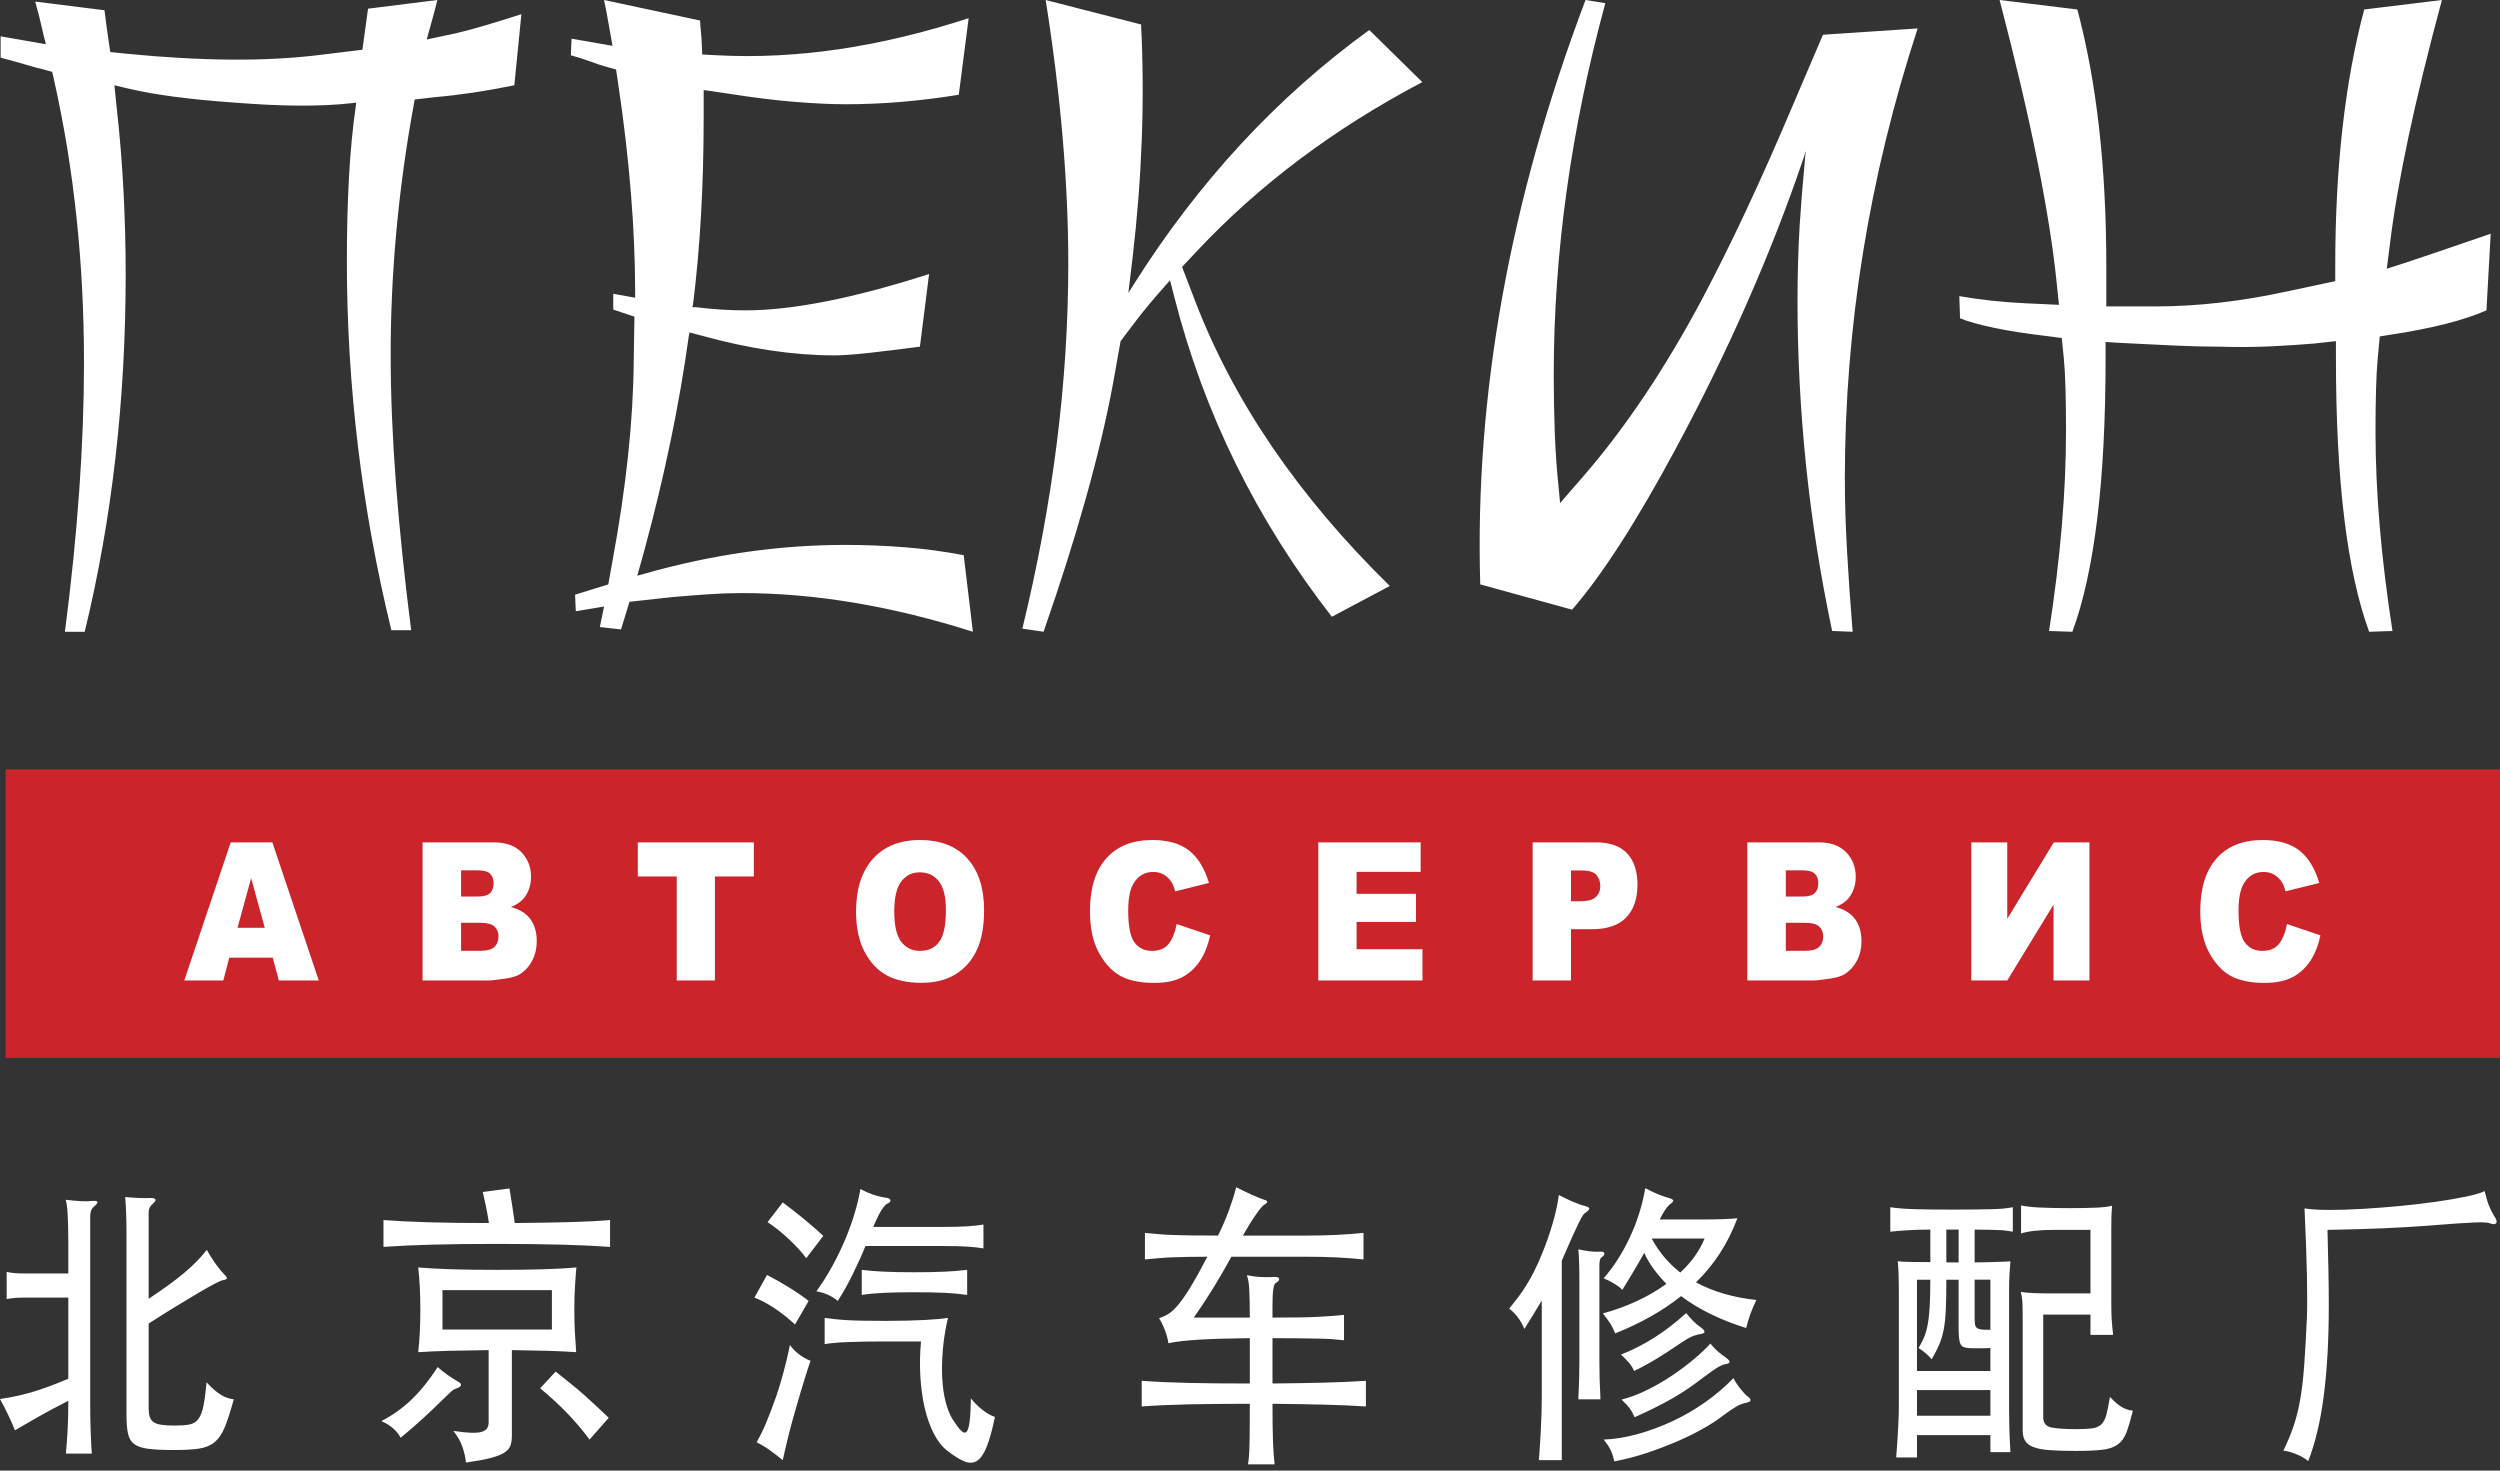
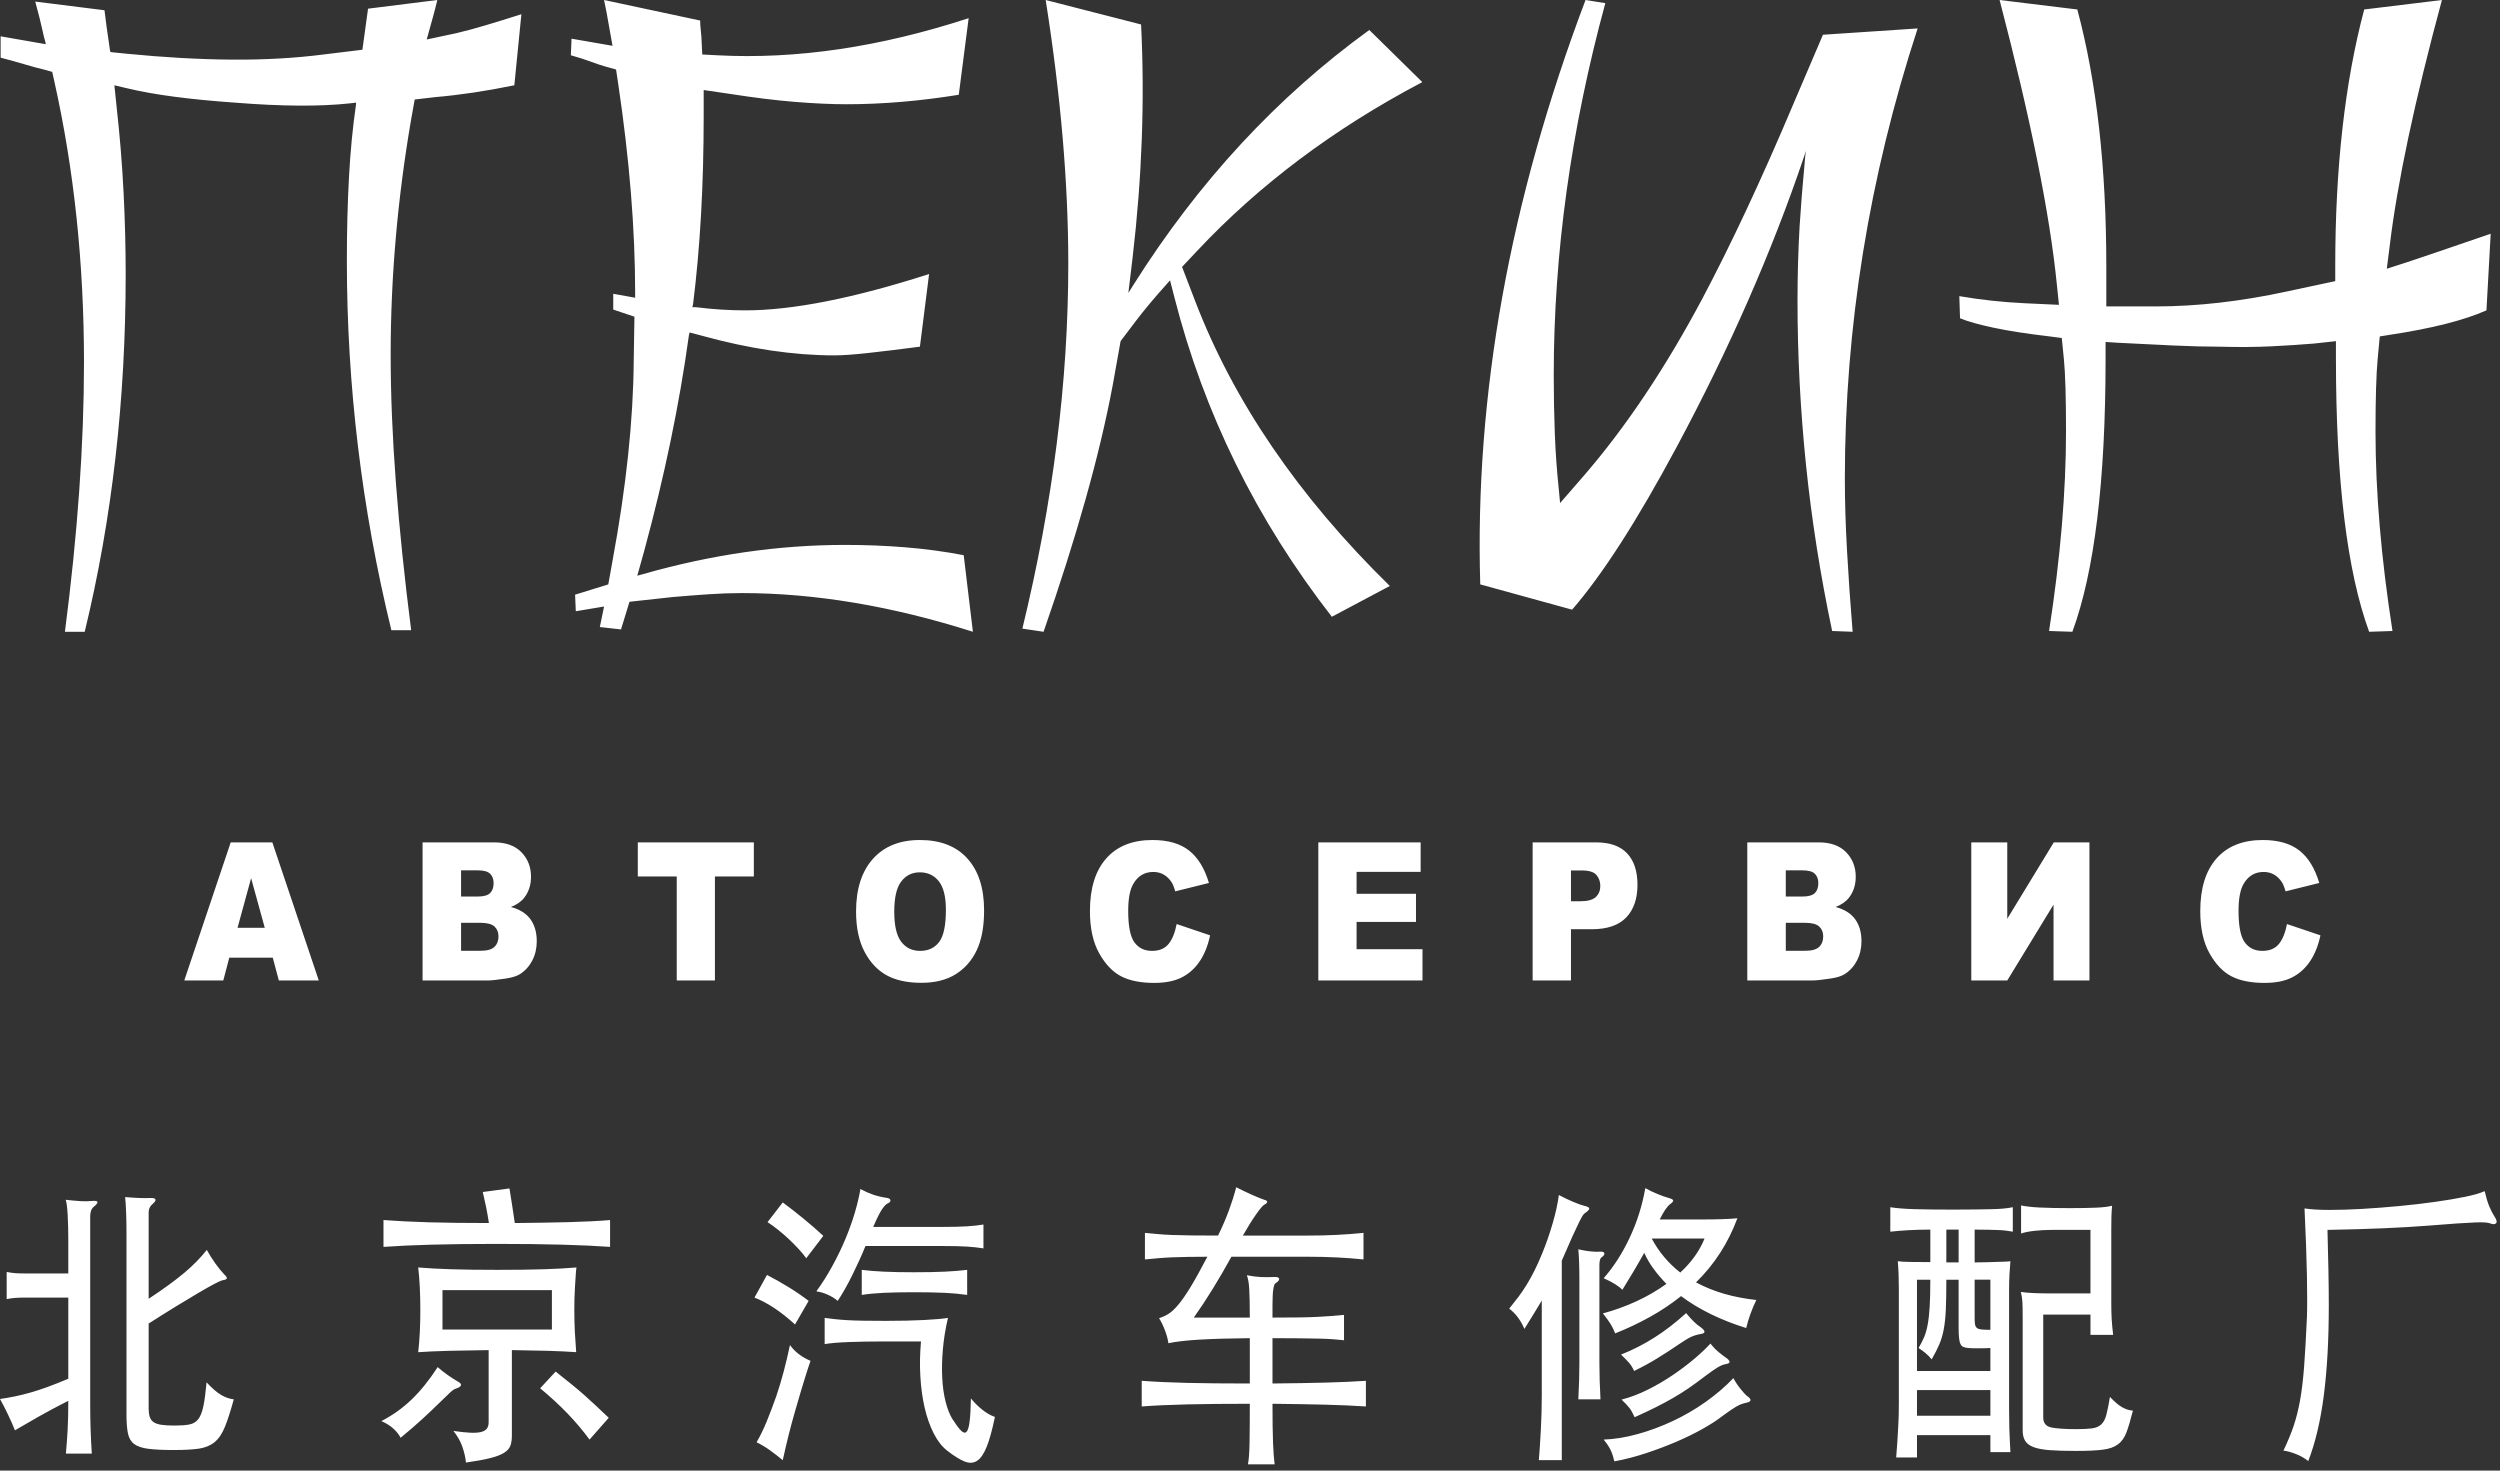
<svg xmlns="http://www.w3.org/2000/svg" width="100%" height="100%" viewBox="0 0 170 100" version="1.1" xml:space="preserve" style="fill-rule:evenodd;clip-rule:evenodd;stroke-linejoin:round;stroke-miterlimit:2;">
  <rect x="0" y="0" width="170" height="100" fill="#333333" stroke="none" />
-   <rect x="0.382" y="52.32" width="169.618" height="19.615" style="fill:#cb242a;" />
  <path d="M84.987,89.596c-0,-0.447 -0.004,-0.822 -0.01,-1.126c-0.005,-0.304 -0.015,-0.565 -0.027,-0.781c-0.012,-0.217 -0.03,-0.399 -0.055,-0.547c-0.024,-0.15 -0.06,-0.291 -0.109,-0.427c0.34,0.068 0.651,0.108 0.935,0.122c0.285,0.014 0.578,0.014 0.88,-0c0.242,-0.014 0.37,0.027 0.381,0.122c0.013,0.095 -0.072,0.196 -0.253,0.304c-0.061,0.04 -0.109,0.176 -0.145,0.405c-0.037,0.231 -0.055,0.603 -0.055,1.116l0,0.812c0.701,-0 1.3,-0.004 1.797,-0.011c0.496,-0.006 0.931,-0.02 1.306,-0.04c0.376,-0.021 0.699,-0.041 0.971,-0.061c0.272,-0.02 0.535,-0.044 0.79,-0.071l-0,1.724c-0.242,-0.027 -0.499,-0.051 -0.772,-0.071c-0.272,-0.02 -0.596,-0.034 -0.97,-0.041c-0.375,-0.007 -0.814,-0.013 -1.316,-0.02c-0.502,-0.007 -1.105,-0.01 -1.806,-0.01l0,3.083c1.379,-0.013 2.583,-0.034 3.612,-0.061c1.027,-0.027 1.941,-0.067 2.74,-0.122l0,1.745c-0.799,-0.055 -1.713,-0.095 -2.74,-0.122c-1.029,-0.027 -2.233,-0.047 -3.612,-0.061c0,0.568 0.003,1.068 0.009,1.501c0.006,0.433 0.015,0.812 0.027,1.136c0.012,0.325 0.027,0.605 0.046,0.842c0.018,0.237 0.039,0.449 0.063,0.639l-1.815,-0c0.061,-0.298 0.097,-0.774 0.109,-1.43c0.012,-0.656 0.019,-1.552 0.019,-2.688c-1.646,0 -3.058,0.014 -4.238,0.041c-1.179,0.027 -2.217,0.074 -3.112,0.142l-0,-1.745c0.907,0.068 1.948,0.115 3.121,0.143c1.173,0.027 2.583,0.04 4.229,0.04l-0,-3.083c-1.38,0.013 -2.526,0.048 -3.439,0.101c-0.914,0.055 -1.612,0.136 -2.097,0.244c-0.036,-0.27 -0.114,-0.564 -0.236,-0.883c-0.12,-0.317 -0.254,-0.591 -0.399,-0.821c0.218,-0.067 0.427,-0.162 0.626,-0.284c0.2,-0.122 0.421,-0.324 0.663,-0.608c0.242,-0.284 0.52,-0.683 0.835,-1.197c0.314,-0.513 0.701,-1.21 1.161,-2.089c-0.472,0 -0.904,0.003 -1.298,0.01c-0.393,0.007 -0.759,0.017 -1.098,0.03c-0.338,0.014 -0.659,0.034 -0.961,0.061c-0.302,0.027 -0.598,0.054 -0.889,0.082l0,-1.806c0.291,0.028 0.578,0.054 0.862,0.081c0.285,0.027 0.608,0.048 0.971,0.061c0.363,0.014 0.795,0.024 1.298,0.031c0.501,0.006 1.115,0.01 1.841,0.01c0.291,-0.595 0.536,-1.163 0.736,-1.704c0.199,-0.541 0.366,-1.069 0.499,-1.582c0.314,0.162 0.659,0.327 1.034,0.497c0.376,0.169 0.665,0.287 0.871,0.355c0.121,0.027 0.188,0.071 0.2,0.132c0.012,0.06 -0.049,0.125 -0.182,0.193c-0.109,0.053 -0.302,0.28 -0.58,0.679c-0.279,0.399 -0.575,0.875 -0.89,1.43l4.465,-0c1.306,-0 2.553,-0.061 3.738,-0.183l-0,1.806c-1.185,-0.123 -2.432,-0.183 -3.738,-0.183l-5.245,0c-0.423,0.771 -0.85,1.504 -1.279,2.2c-0.43,0.697 -0.856,1.343 -1.28,1.938l3.811,-0Zm-17.332,6.754c-0.181,0.879 -0.369,1.558 -0.562,2.038c-0.194,0.481 -0.415,0.798 -0.663,0.954c-0.247,0.155 -0.536,0.165 -0.862,0.03c-0.327,-0.136 -0.714,-0.379 -1.161,-0.73c-0.351,-0.271 -0.657,-0.663 -0.917,-1.177c-0.26,-0.514 -0.466,-1.098 -0.617,-1.754c-0.151,-0.656 -0.247,-1.369 -0.29,-2.14c-0.043,-0.771 -0.028,-1.555 0.045,-2.353l-2.523,-0c-0.895,-0 -1.696,0.014 -2.404,0.041c-0.708,0.027 -1.249,0.074 -1.624,0.141l-0,-1.784c0.193,0.027 0.411,0.054 0.653,0.081c0.242,0.027 0.526,0.051 0.853,0.071c0.326,0.02 0.708,0.034 1.143,0.04c0.436,0.007 0.944,0.01 1.525,0.01c1.004,0 1.881,-0.02 2.632,-0.06c0.749,-0.041 1.276,-0.088 1.578,-0.142c-0.17,0.73 -0.284,1.44 -0.345,2.129c-0.06,0.691 -0.075,1.335 -0.045,1.938c0.03,0.601 0.106,1.142 0.227,1.622c0.121,0.48 0.272,0.869 0.453,1.167c0.231,0.365 0.424,0.629 0.581,0.79c0.158,0.163 0.284,0.2 0.382,0.112c0.096,-0.087 0.169,-0.318 0.217,-0.69c0.049,-0.372 0.079,-0.903 0.091,-1.592c0.242,0.298 0.505,0.558 0.79,0.781c0.283,0.223 0.565,0.383 0.843,0.477Zm-32.848,1.277c0,0.284 -0.036,0.518 -0.109,0.701c-0.072,0.182 -0.22,0.34 -0.444,0.476c-0.224,0.135 -0.541,0.254 -0.953,0.355c-0.411,0.102 -0.949,0.2 -1.615,0.294c-0.036,-0.352 -0.118,-0.71 -0.245,-1.075c-0.127,-0.365 -0.33,-0.723 -0.608,-1.075c0.46,0.067 0.844,0.108 1.153,0.122c0.308,0.013 0.553,-0.004 0.735,-0.051c0.181,-0.047 0.311,-0.125 0.389,-0.233c0.079,-0.108 0.118,-0.251 0.118,-0.427l0,-4.907c-1.088,0.013 -2.01,0.03 -2.767,0.05c-0.756,0.021 -1.43,0.051 -2.023,0.091c0.048,-0.419 0.084,-0.868 0.109,-1.348c0.024,-0.48 0.036,-0.991 0.036,-1.532c-0,-0.514 -0.012,-1.024 -0.036,-1.531c-0.025,-0.507 -0.061,-0.957 -0.109,-1.349c0.326,0.027 0.674,0.051 1.043,0.071c0.369,0.02 0.772,0.038 1.207,0.051c0.436,0.013 0.911,0.023 1.425,0.03c0.514,0.007 1.085,0.01 1.714,0.01c0.629,0 1.205,-0.003 1.725,-0.01c0.52,-0.007 0.995,-0.017 1.424,-0.03c0.43,-0.013 0.826,-0.031 1.189,-0.051c0.362,-0.02 0.708,-0.044 1.034,-0.071c-0.024,0.162 -0.042,0.358 -0.054,0.588c-0.012,0.23 -0.027,0.474 -0.046,0.731c-0.018,0.256 -0.03,0.516 -0.036,0.78c-0.006,0.264 -0.009,0.518 -0.009,0.761c0,0.568 0.012,1.079 0.036,1.532c0.025,0.452 0.055,0.908 0.091,1.368c-0.568,-0.04 -1.195,-0.07 -1.878,-0.091c-0.683,-0.02 -1.516,-0.037 -2.496,-0.05l0,5.82Zm83.989,-2.251c-0.133,0.027 -0.257,0.061 -0.372,0.101c-0.115,0.041 -0.236,0.098 -0.363,0.173c-0.127,0.075 -0.269,0.166 -0.427,0.274c-0.156,0.108 -0.344,0.244 -0.562,0.405c-0.351,0.271 -0.793,0.555 -1.325,0.852c-0.532,0.298 -1.122,0.585 -1.769,0.863c-0.648,0.277 -1.328,0.533 -2.042,0.77c-0.714,0.236 -1.433,0.422 -2.159,0.558c-0.061,-0.271 -0.139,-0.514 -0.237,-0.73c-0.096,-0.216 -0.259,-0.467 -0.49,-0.751c0.738,-0.027 1.51,-0.152 2.314,-0.375c0.805,-0.223 1.598,-0.518 2.377,-0.882c0.781,-0.365 1.526,-0.798 2.233,-1.298c0.708,-0.501 1.34,-1.042 1.896,-1.623c0.145,0.27 0.315,0.524 0.509,0.76c0.193,0.237 0.326,0.382 0.398,0.437c0.34,0.23 0.345,0.385 0.019,0.466Zm39.562,-6.592c0,2.299 -0.111,4.324 -0.335,6.075c-0.224,1.751 -0.578,3.248 -1.062,4.493c-0.23,-0.189 -0.508,-0.349 -0.835,-0.477c-0.327,-0.129 -0.611,-0.207 -0.853,-0.233c0.29,-0.608 0.524,-1.173 0.699,-1.694c0.175,-0.521 0.321,-1.102 0.435,-1.744c0.115,-0.643 0.206,-1.403 0.273,-2.282c0.066,-0.879 0.129,-1.995 0.191,-3.347c0.023,-0.649 0.023,-1.598 -0,-2.85c-0.025,-1.25 -0.079,-2.768 -0.164,-4.553c0.436,0.068 0.998,0.102 1.688,0.102c0.689,-0 1.442,-0.024 2.259,-0.071c0.817,-0.048 1.651,-0.112 2.505,-0.193c0.852,-0.081 1.663,-0.176 2.431,-0.284c0.769,-0.109 1.449,-0.223 2.042,-0.345c0.593,-0.121 1.034,-0.25 1.325,-0.385c0.096,0.419 0.199,0.76 0.308,1.024c0.109,0.264 0.224,0.49 0.345,0.679c0.158,0.231 0.199,0.389 0.127,0.477c-0.072,0.088 -0.211,0.091 -0.417,0.01c-0.073,-0.027 -0.185,-0.047 -0.336,-0.06c-0.151,-0.014 -0.381,-0.014 -0.69,-0c-0.308,0.013 -0.722,0.036 -1.242,0.07c-0.521,0.034 -1.186,0.085 -1.997,0.152c-0.883,0.068 -1.869,0.125 -2.958,0.173c-1.089,0.047 -2.365,0.085 -3.829,0.111c0.024,0.893 0.045,1.785 0.063,2.678c0.019,0.892 0.027,1.717 0.027,2.474Zm-103.243,3.753c-0.121,0.351 -0.26,0.78 -0.417,1.287c-0.158,0.508 -0.357,1.18 -0.599,2.019c-0.169,0.581 -0.324,1.149 -0.463,1.703c-0.139,0.555 -0.275,1.137 -0.408,1.745c-0.315,-0.257 -0.608,-0.484 -0.881,-0.68c-0.272,-0.196 -0.572,-0.375 -0.898,-0.537c0.242,-0.419 0.469,-0.885 0.681,-1.4c0.212,-0.514 0.432,-1.095 0.662,-1.744c0.182,-0.541 0.348,-1.095 0.499,-1.664c0.151,-0.567 0.293,-1.169 0.427,-1.804c0.326,0.459 0.792,0.818 1.397,1.075Zm49.725,-4.097c-0.182,0.31 -0.372,0.625 -0.572,0.943c-0.199,0.317 -0.402,0.646 -0.607,0.983c-0.255,-0.595 -0.599,-1.054 -1.035,-1.379c0.23,-0.284 0.442,-0.554 0.635,-0.811c0.194,-0.257 0.382,-0.534 0.563,-0.832c0.181,-0.297 0.357,-0.615 0.526,-0.953c0.169,-0.338 0.345,-0.73 0.526,-1.177c0.267,-0.649 0.503,-1.328 0.708,-2.038c0.206,-0.709 0.345,-1.349 0.418,-1.916c0.302,0.161 0.62,0.314 0.952,0.456c0.333,0.142 0.584,0.233 0.754,0.273c0.242,0.055 0.362,0.119 0.362,0.194c0,0.073 -0.108,0.186 -0.326,0.334c-0.036,0.027 -0.079,0.078 -0.127,0.152c-0.048,0.075 -0.127,0.22 -0.236,0.436c-0.109,0.217 -0.257,0.531 -0.445,0.944c-0.187,0.412 -0.433,0.969 -0.735,1.673l0,13.569l-1.56,-0c0.048,-0.582 0.094,-1.272 0.136,-2.069c0.042,-0.798 0.063,-1.562 0.063,-2.292l0,-6.49Zm26.423,-4.828c-0.507,0 -1.001,0.014 -1.479,0.04c-0.477,0.028 -0.892,0.062 -1.243,0.102l0,-1.663c0.412,0.067 0.965,0.112 1.661,0.132c0.695,0.02 1.582,0.03 2.658,0.03c0.593,-0 1.098,-0.003 1.515,-0.01c0.418,-0.007 0.775,-0.014 1.072,-0.02c0.296,-0.007 0.556,-0.02 0.78,-0.04c0.224,-0.021 0.438,-0.052 0.644,-0.092l0,1.663c-0.145,-0.027 -0.296,-0.05 -0.454,-0.071c-0.157,-0.021 -0.335,-0.034 -0.535,-0.041c-0.199,-0.006 -0.429,-0.013 -0.689,-0.02c-0.261,-0.006 -0.566,-0.01 -0.917,-0.01l-0,2.231c0.254,0 0.505,-0.003 0.754,-0.01l1.297,-0.041c0.169,-0.006 0.296,-0.016 0.381,-0.03c-0.024,0.271 -0.045,0.568 -0.064,0.893c-0.018,0.324 -0.026,0.662 -0.026,1.013l-0,8.216c-0,0.378 0.005,0.787 0.017,1.227c0.013,0.438 0.037,0.983 0.073,1.632l-1.361,-0l0,-1.156l-4.991,0l0,1.521l-1.415,0c0.036,-0.419 0.063,-0.79 0.081,-1.115c0.018,-0.325 0.037,-0.629 0.054,-0.913c0.019,-0.284 0.031,-0.562 0.037,-0.832c0.006,-0.27 0.009,-0.547 0.009,-0.831l-0,-7.749c-0,-0.351 -0.006,-0.689 -0.018,-1.013c-0.012,-0.325 -0.03,-0.622 -0.054,-0.893c0.157,0.027 0.447,0.044 0.871,0.05c0.423,0.008 0.871,0.011 1.342,0.011l0,-2.211Zm-129.63,4.624c-0.23,0 -0.432,0.008 -0.607,0.021c-0.176,0.014 -0.366,0.04 -0.572,0.081l-0,-1.846c0.206,0.041 0.396,0.067 0.572,0.082c0.175,0.013 0.377,0.02 0.607,0.02l3.012,-0l0,-2.191c0,-0.689 -0.015,-1.295 -0.045,-1.815c-0.03,-0.521 -0.075,-0.855 -0.136,-1.004c0.351,0.041 0.678,0.071 0.98,0.091c0.303,0.02 0.575,0.017 0.817,-0.01c0.447,-0.04 0.49,0.088 0.127,0.385c-0.097,0.081 -0.163,0.179 -0.2,0.294c-0.036,0.116 -0.054,0.234 -0.054,0.355l-0,12.84c-0,1.108 0.037,2.211 0.109,3.305l-1.761,0c0.049,-0.541 0.088,-1.084 0.118,-1.632c0.03,-0.548 0.045,-1.2 0.045,-1.957c-0.774,0.392 -1.457,0.757 -2.05,1.095c-0.593,0.338 -1.119,0.642 -1.579,0.912c-0.121,-0.311 -0.279,-0.669 -0.472,-1.074c-0.193,-0.407 -0.375,-0.757 -0.544,-1.056c0.363,-0.053 0.707,-0.114 1.034,-0.181c0.327,-0.068 0.668,-0.153 1.026,-0.254c0.357,-0.101 0.74,-0.227 1.152,-0.375c0.412,-0.149 0.889,-0.339 1.433,-0.568l0,-5.518l-3.012,0Zm137.307,1.157l-0,6.997c-0,0.379 0.188,0.605 0.563,0.68c0.375,0.074 0.931,0.111 1.669,0.111c0.448,-0 0.805,-0.017 1.071,-0.05c0.267,-0.034 0.478,-0.122 0.635,-0.264c0.157,-0.142 0.276,-0.362 0.354,-0.659c0.079,-0.298 0.16,-0.704 0.245,-1.217c0.169,0.176 0.317,0.317 0.445,0.426c0.127,0.108 0.247,0.196 0.362,0.263c0.116,0.068 0.234,0.122 0.355,0.163c0.12,0.041 0.253,0.067 0.399,0.081c-0.157,0.622 -0.302,1.112 -0.436,1.471c-0.133,0.358 -0.326,0.632 -0.581,0.821c-0.254,0.189 -0.601,0.311 -1.043,0.364c-0.442,0.055 -1.044,0.082 -1.806,0.082c-0.714,-0 -1.303,-0.017 -1.769,-0.051c-0.466,-0.034 -0.835,-0.101 -1.107,-0.202c-0.272,-0.102 -0.466,-0.244 -0.581,-0.427c-0.115,-0.182 -0.172,-0.422 -0.172,-0.72l0,-7.666c0,-0.46 -0.007,-0.809 -0.018,-1.045c-0.012,-0.237 -0.049,-0.47 -0.109,-0.7c0.278,0.041 0.589,0.068 0.934,0.081c0.345,0.014 0.778,0.02 1.298,0.02l2.504,0l-0,-4.32l-2.577,0c-0.423,0 -0.825,0.02 -1.206,0.061c-0.381,0.041 -0.693,0.102 -0.935,0.183l0,-1.907c0.121,0.028 0.29,0.054 0.508,0.081c0.217,0.027 0.472,0.048 0.762,0.061c0.29,0.014 0.605,0.024 0.944,0.031c0.339,0.006 0.696,0.01 1.071,0.01c0.725,-0 1.327,-0.01 1.806,-0.031c0.477,-0.02 0.843,-0.064 1.098,-0.132c-0.025,0.271 -0.04,0.524 -0.046,0.761c-0.006,0.237 -0.009,0.531 -0.009,0.882l0,4.969c0.001,0.433 0.009,0.802 0.027,1.106c0.018,0.305 0.051,0.659 0.1,1.065c0,0 -1.542,0 -1.542,0l-0,-1.379l-3.213,-0Zm-128.831,-1.076c1.004,-0.662 1.811,-1.25 2.422,-1.764c0.611,-0.514 1.122,-1.035 1.533,-1.561c0.17,0.31 0.36,0.614 0.572,0.912c0.212,0.298 0.421,0.554 0.626,0.771c0.121,0.108 0.176,0.193 0.163,0.253c-0.012,0.061 -0.115,0.106 -0.308,0.132c-0.073,0.014 -0.251,0.095 -0.535,0.243c-0.285,0.149 -0.651,0.355 -1.098,0.619c-0.448,0.264 -0.959,0.571 -1.534,0.923c-0.574,0.352 -1.188,0.737 -1.841,1.156l-0,5.76c-0,0.231 0.023,0.423 0.072,0.578c0.048,0.156 0.136,0.277 0.263,0.365c0.127,0.088 0.305,0.15 0.536,0.183c0.229,0.034 0.526,0.051 0.888,0.051c0.412,0 0.745,-0.023 0.999,-0.071c0.254,-0.047 0.457,-0.166 0.608,-0.355c0.151,-0.189 0.269,-0.483 0.354,-0.882c0.084,-0.399 0.156,-0.943 0.218,-1.633c0.374,0.406 0.707,0.693 0.997,0.862c0.291,0.169 0.575,0.267 0.854,0.294c-0.218,0.798 -0.421,1.427 -0.609,1.886c-0.187,0.46 -0.423,0.805 -0.707,1.035c-0.285,0.229 -0.642,0.375 -1.071,0.436c-0.429,0.06 -0.99,0.091 -1.679,0.091c-0.726,0 -1.303,-0.027 -1.733,-0.081c-0.429,-0.054 -0.753,-0.162 -0.971,-0.325c-0.218,-0.161 -0.359,-0.402 -0.426,-0.719c-0.067,-0.318 -0.1,-0.741 -0.1,-1.268l-0,-12.373c-0,-0.513 -0.009,-0.99 -0.027,-1.43c-0.018,-0.439 -0.039,-0.774 -0.064,-1.004c0.314,0.027 0.624,0.048 0.926,0.061c0.302,0.014 0.58,0.014 0.835,0c0.169,0 0.269,0.034 0.299,0.102c0.03,0.067 -0.034,0.169 -0.19,0.304c-0.182,0.149 -0.272,0.338 -0.272,0.568l-0,5.881Zm29.98,9.574c-0.448,-0.608 -0.944,-1.197 -1.489,-1.764c-0.544,-0.568 -1.167,-1.143 -1.869,-1.724l1.053,-1.137c0.411,0.325 0.771,0.613 1.079,0.863c0.309,0.25 0.597,0.493 0.863,0.73c0.265,0.237 0.529,0.477 0.789,0.72c0.26,0.244 0.553,0.521 0.88,0.831l-1.306,1.481Zm-8.965,-3.955c0.351,0.19 0.296,0.358 -0.164,0.507c-0.084,0.027 -0.191,0.098 -0.318,0.213c-0.126,0.115 -0.347,0.328 -0.661,0.639c-0.4,0.392 -0.82,0.791 -1.262,1.197c-0.442,0.405 -0.934,0.831 -1.479,1.278c-0.097,-0.203 -0.254,-0.406 -0.472,-0.609c-0.218,-0.203 -0.496,-0.379 -0.835,-0.527c0.763,-0.393 1.449,-0.883 2.06,-1.471c0.611,-0.588 1.201,-1.321 1.77,-2.201c0.193,0.176 0.42,0.355 0.68,0.538c0.26,0.183 0.487,0.328 0.681,0.436Zm86.22,-1.176c-0.157,0.026 -0.339,0.101 -0.544,0.222c-0.206,0.123 -0.533,0.352 -0.981,0.691c-0.35,0.27 -0.689,0.516 -1.016,0.74c-0.326,0.223 -0.671,0.439 -1.034,0.649c-0.363,0.209 -0.753,0.419 -1.171,0.628c-0.417,0.21 -0.898,0.437 -1.442,0.68c-0.122,-0.27 -0.24,-0.48 -0.354,-0.629c-0.115,-0.149 -0.293,-0.338 -0.536,-0.568c0.581,-0.149 1.171,-0.371 1.77,-0.669c0.599,-0.297 1.168,-0.629 1.705,-0.994c0.539,-0.365 1.032,-0.737 1.479,-1.115c0.449,-0.379 0.811,-0.724 1.09,-1.035c0.181,0.23 0.365,0.423 0.553,0.578c0.187,0.156 0.342,0.274 0.463,0.355c0.375,0.257 0.381,0.412 0.018,0.467Zm13.012,1.764l0,1.745l4.991,-0l0,-1.745l-4.991,0Zm-21.45,-9.026c-0.098,0.068 -0.146,0.244 -0.146,0.528l-0,6.652c-0,0.392 0.006,0.789 0.018,1.187c0.013,0.399 0.03,0.829 0.055,1.288l-1.506,0c0.024,-0.473 0.042,-0.906 0.054,-1.298c0.012,-0.392 0.018,-0.785 0.018,-1.177l-0,-5.557c-0,-0.487 -0.006,-0.906 -0.018,-1.257c-0.012,-0.352 -0.03,-0.656 -0.054,-0.913c0.278,0.067 0.55,0.114 0.816,0.142c0.267,0.027 0.49,0.033 0.671,0.02c0.17,-0.013 0.264,0.024 0.282,0.111c0.018,0.088 -0.046,0.18 -0.19,0.274Zm23.446,1.521c0,0.839 -0.012,1.522 -0.036,2.049c-0.024,0.528 -0.073,0.977 -0.145,1.349c-0.073,0.372 -0.172,0.706 -0.3,1.004c-0.126,0.298 -0.299,0.635 -0.516,1.015c-0.122,-0.15 -0.258,-0.289 -0.409,-0.417c-0.151,-0.128 -0.312,-0.247 -0.481,-0.355c0.158,-0.27 0.284,-0.52 0.381,-0.75c0.097,-0.23 0.175,-0.507 0.236,-0.832c0.061,-0.324 0.106,-0.727 0.136,-1.207c0.03,-0.48 0.045,-1.098 0.045,-1.856l-0.907,0l0,6.207l4.991,0l0,-1.562c-0.242,0.014 -0.514,0.02 -0.817,0.02c-0.302,0 -0.532,-0.006 -0.69,-0.02c-0.133,-0.013 -0.242,-0.037 -0.326,-0.071c-0.085,-0.033 -0.151,-0.101 -0.2,-0.203c-0.048,-0.101 -0.082,-0.243 -0.099,-0.425c-0.019,-0.183 -0.028,-0.43 -0.028,-0.741l0,-3.205l-0.835,0Zm-16.696,3.692c-0.241,0.04 -0.459,0.105 -0.653,0.193c-0.194,0.088 -0.478,0.26 -0.853,0.517c-0.471,0.324 -0.956,0.639 -1.452,0.943c-0.496,0.304 -1.022,0.592 -1.579,0.862c-0.096,-0.216 -0.208,-0.398 -0.336,-0.548c-0.126,-0.148 -0.311,-0.337 -0.553,-0.567c0.412,-0.163 0.802,-0.339 1.17,-0.528c0.37,-0.189 0.736,-0.399 1.098,-0.628c0.364,-0.23 0.721,-0.481 1.072,-0.751c0.35,-0.27 0.713,-0.575 1.088,-0.913c0.375,0.46 0.702,0.778 0.98,0.954c0.351,0.257 0.357,0.412 0.018,0.466Zm-1.343,-2.576c-0.641,0.514 -1.336,0.981 -2.087,1.399c-0.75,0.42 -1.548,0.799 -2.395,1.137c-0.085,-0.23 -0.191,-0.447 -0.317,-0.649c-0.128,-0.204 -0.3,-0.44 -0.518,-0.71c0.799,-0.216 1.564,-0.494 2.296,-0.832c0.732,-0.338 1.406,-0.73 2.023,-1.177c-0.327,-0.337 -0.617,-0.679 -0.871,-1.024c-0.254,-0.344 -0.466,-0.706 -0.635,-1.085c-0.242,0.432 -0.496,0.872 -0.762,1.319c-0.266,0.446 -0.508,0.845 -0.726,1.196c-0.242,-0.257 -0.666,-0.521 -1.271,-0.791c0.678,-0.771 1.268,-1.69 1.77,-2.758c0.502,-1.069 0.856,-2.191 1.061,-3.367c0.267,0.148 0.548,0.284 0.844,0.405c0.297,0.122 0.548,0.21 0.753,0.264c0.194,0.054 0.294,0.112 0.3,0.173c0.006,0.06 -0.058,0.138 -0.191,0.233c-0.217,0.162 -0.46,0.514 -0.725,1.054l3.03,0c0.436,0 0.85,-0.007 1.243,-0.02c0.394,-0.013 0.73,-0.033 1.008,-0.06c-0.629,1.69 -1.567,3.143 -2.814,4.36c0.606,0.325 1.25,0.585 1.933,0.781c0.684,0.196 1.407,0.334 2.169,0.416c-0.303,0.622 -0.532,1.258 -0.69,1.907c-0.871,-0.271 -1.678,-0.589 -2.423,-0.954c-0.743,-0.365 -1.412,-0.771 -2.005,-1.217Zm19.963,1.501c-0,0.176 0.009,0.318 0.027,0.426c0.018,0.108 0.064,0.189 0.136,0.244c0.073,0.053 0.179,0.088 0.318,0.101c0.139,0.013 0.335,0.02 0.59,0.02l0,-3.408l-1.071,0l-0,2.617Zm-104.187,0.771l7.441,0l-0,-2.677l-7.441,-0l0,2.677Zm23.974,-0.345c-0.509,-0.46 -0.989,-0.838 -1.443,-1.136c-0.454,-0.297 -0.892,-0.527 -1.316,-0.69l0.852,-1.541c0.497,0.257 0.987,0.535 1.471,0.832c0.483,0.297 0.937,0.608 1.361,0.933l-0.925,1.602Zm4.79,-5.334c-0.253,0.622 -0.547,1.27 -0.88,1.947c-0.332,0.676 -0.668,1.271 -1.007,1.785c-0.17,-0.149 -0.384,-0.284 -0.644,-0.406c-0.26,-0.122 -0.53,-0.203 -0.808,-0.243c0.4,-0.555 0.766,-1.136 1.098,-1.745c0.333,-0.608 0.627,-1.217 0.88,-1.825c0.254,-0.609 0.466,-1.2 0.635,-1.774c0.17,-0.576 0.297,-1.113 0.381,-1.614c0.303,0.163 0.593,0.291 0.872,0.386c0.278,0.094 0.599,0.169 0.962,0.223c0.133,0.027 0.202,0.082 0.208,0.163c0.006,0.08 -0.051,0.148 -0.172,0.202c-0.097,0.027 -0.224,0.152 -0.381,0.376c-0.158,0.222 -0.363,0.632 -0.617,1.227l4.682,-0c0.713,-0 1.282,-0.014 1.706,-0.041c0.423,-0.027 0.792,-0.067 1.107,-0.122l0,1.623c-0.315,-0.054 -0.681,-0.094 -1.098,-0.122c-0.418,-0.027 -0.983,-0.04 -1.697,-0.04l-5.227,-0Zm6.915,3.326c-0.46,-0.067 -0.965,-0.115 -1.516,-0.142c-0.55,-0.027 -1.255,-0.04 -2.114,-0.04c-0.798,-0 -1.481,0.013 -2.05,0.04c-0.569,0.027 -1.065,0.075 -1.488,0.142l-0,-1.704c0.423,0.055 0.919,0.095 1.488,0.122c0.569,0.027 1.252,0.041 2.05,0.041c0.859,-0 1.564,-0.014 2.114,-0.041c0.551,-0.027 1.056,-0.067 1.516,-0.122l-0,1.704Zm48.491,-1.521c0.762,-0.703 1.312,-1.474 1.652,-2.313l-3.594,0c0.484,0.906 1.131,1.677 1.942,2.313Zm18.093,-2.921l0,2.231l0.835,0l0,-2.231l-0.835,0Zm-77.527,1.947c-0.133,-0.189 -0.303,-0.395 -0.509,-0.618c-0.206,-0.223 -0.426,-0.447 -0.662,-0.67c-0.236,-0.222 -0.481,-0.436 -0.735,-0.639c-0.254,-0.202 -0.496,-0.378 -0.726,-0.527l1.035,-1.339c0.459,0.339 0.928,0.704 1.406,1.096c0.478,0.392 0.929,0.784 1.352,1.176l-1.161,1.521Zm-21.578,-2.393c-0.06,-0.392 -0.124,-0.754 -0.191,-1.086c-0.066,-0.33 -0.142,-0.672 -0.226,-1.024l1.814,-0.243c0.061,0.392 0.121,0.774 0.182,1.146c0.06,0.372 0.121,0.774 0.181,1.207c1.416,-0.014 2.647,-0.034 3.693,-0.061c1.047,-0.027 1.976,-0.074 2.786,-0.142l-0,1.825c-0.932,-0.067 -2.017,-0.118 -3.258,-0.151c-1.24,-0.034 -2.725,-0.052 -4.455,-0.052c-1.73,0 -3.212,0.018 -4.446,0.052c-1.234,0.033 -2.317,0.084 -3.249,0.151l0,-1.825c0.896,0.068 1.915,0.118 3.058,0.153c1.143,0.033 2.514,0.05 4.111,0.05Zm122.268,-20.332l2.275,0.769c-0.152,0.713 -0.393,1.309 -0.722,1.787c-0.328,0.478 -0.736,0.839 -1.223,1.082c-0.488,0.244 -1.108,0.365 -1.86,0.365c-0.913,0 -1.659,-0.148 -2.238,-0.444c-0.578,-0.298 -1.078,-0.819 -1.499,-1.566c-0.419,-0.748 -0.63,-1.704 -0.63,-2.87c0,-1.554 0.37,-2.749 1.109,-3.584c0.739,-0.835 1.785,-1.252 3.138,-1.252c1.058,0 1.89,0.239 2.496,0.717c0.605,0.478 1.055,1.213 1.349,2.204l-2.293,0.57c-0.08,-0.286 -0.164,-0.496 -0.252,-0.628c-0.145,-0.222 -0.322,-0.393 -0.532,-0.513c-0.211,-0.119 -0.446,-0.179 -0.705,-0.179c-0.588,0 -1.04,0.265 -1.353,0.795c-0.236,0.393 -0.355,1.009 -0.355,1.851c-0,1.042 0.141,1.755 0.424,2.142c0.283,0.386 0.68,0.58 1.192,0.58c0.497,-0 0.872,-0.156 1.126,-0.467c0.254,-0.313 0.439,-0.765 0.553,-1.359Zm-75.502,0l2.275,0.769c-0.152,0.713 -0.394,1.309 -0.722,1.787c-0.328,0.478 -0.736,0.839 -1.223,1.082c-0.487,0.244 -1.108,0.365 -1.86,0.365c-0.913,0 -1.659,-0.148 -2.238,-0.444c-0.578,-0.298 -1.078,-0.819 -1.498,-1.566c-0.42,-0.748 -0.631,-1.704 -0.631,-2.87c0,-1.554 0.37,-2.749 1.109,-3.584c0.74,-0.835 1.785,-1.252 3.138,-1.252c1.058,0 1.89,0.239 2.495,0.717c0.606,0.478 1.056,1.213 1.35,2.204l-2.293,0.57c-0.079,-0.286 -0.164,-0.496 -0.252,-0.628c-0.145,-0.222 -0.322,-0.393 -0.532,-0.513c-0.211,-0.119 -0.445,-0.179 -0.706,-0.179c-0.587,0 -1.038,0.265 -1.351,0.795c-0.237,0.393 -0.356,1.009 -0.356,1.851c-0,1.042 0.141,1.755 0.424,2.142c0.283,0.386 0.68,0.58 1.192,0.58c0.497,-0 0.872,-0.156 1.126,-0.467c0.254,-0.313 0.439,-0.765 0.553,-1.359Zm-21.8,-0.852c0,-1.532 0.382,-2.726 1.147,-3.58c0.764,-0.854 1.828,-1.281 3.192,-1.281c1.398,0 2.476,0.42 3.232,1.259c0.756,0.838 1.135,2.014 1.135,3.525c-0,1.098 -0.165,1.998 -0.496,2.7c-0.331,0.703 -0.808,1.249 -1.433,1.64c-0.624,0.391 -1.403,0.586 -2.335,0.586c-0.947,-0 -1.732,-0.169 -2.353,-0.506c-0.62,-0.338 -1.124,-0.871 -1.51,-1.601c-0.386,-0.73 -0.579,-1.644 -0.579,-2.742Zm-29.478,-4.701l4.859,0c0.81,0 1.433,0.225 1.866,0.673c0.433,0.448 0.65,1.003 0.65,1.665c0,0.555 -0.155,1.032 -0.464,1.429c-0.207,0.264 -0.508,0.474 -0.905,0.627c0.603,0.162 1.048,0.441 1.332,0.836c0.284,0.395 0.427,0.891 0.427,1.489c-0,0.487 -0.102,0.925 -0.303,1.313c-0.203,0.389 -0.48,0.696 -0.831,0.922c-0.218,0.141 -0.547,0.244 -0.986,0.308c-0.585,0.085 -0.972,0.128 -1.163,0.128l-4.482,-0l0,-9.39Zm-10.186,7.84l-2.957,0l-0.407,1.55l-2.653,-0l3.157,-9.39l2.831,0l3.158,9.39l-2.717,-0l-0.412,-1.55Zm71.098,-7.84l6.957,0l-0,2.005l-4.356,0l-0,1.493l4.04,-0l0,1.914l-4.04,0l-0,1.851l4.482,0l-0,2.127l-7.083,-0l-0,-9.39Zm14.573,0l4.314,0c0.941,0 1.645,0.25 2.113,0.75c0.468,0.499 0.702,1.21 0.702,2.132c-0,0.948 -0.255,1.69 -0.765,2.223c-0.51,0.534 -1.289,0.801 -2.336,0.801l-1.421,-0l-0,3.484l-2.607,-0l-0,-9.39Zm14.596,0l4.859,0c0.81,0 1.432,0.225 1.865,0.673c0.434,0.448 0.651,1.003 0.651,1.665c0,0.555 -0.155,1.032 -0.464,1.429c-0.207,0.264 -0.508,0.474 -0.905,0.627c0.603,0.162 1.048,0.441 1.331,0.836c0.285,0.395 0.428,0.891 0.428,1.489c-0,0.487 -0.102,0.925 -0.304,1.313c-0.202,0.389 -0.479,0.696 -0.831,0.922c-0.218,0.141 -0.546,0.244 -0.985,0.308c-0.585,0.085 -0.973,0.128 -1.163,0.128l-4.482,-0l-0,-9.39Zm-75.445,0l7.891,0l0,2.319l-2.647,-0l-0,7.071l-2.596,-0l0,-7.071l-2.648,-0l-0,-2.319Zm98.711,0l0,9.39l-2.441,-0l0,-5.156l-3.146,5.156l-2.447,-0l0,-9.39l2.447,0l0,5.195l3.164,-5.195l2.423,0Zm-81.272,4.715c-0,0.947 0.157,1.629 0.472,2.042c0.316,0.415 0.745,0.622 1.287,0.622c0.557,-0 0.99,-0.203 1.295,-0.609c0.306,-0.405 0.458,-1.133 0.458,-2.183c0,-0.885 -0.159,-1.531 -0.478,-1.938c-0.319,-0.408 -0.752,-0.612 -1.298,-0.612c-0.523,0 -0.944,0.207 -1.26,0.622c-0.318,0.413 -0.476,1.099 -0.476,2.056Zm-29.456,2.657l1.323,0c0.448,0 0.762,-0.089 0.946,-0.265c0.183,-0.178 0.275,-0.416 0.275,-0.715c0,-0.277 -0.09,-0.501 -0.272,-0.669c-0.181,-0.168 -0.5,-0.253 -0.954,-0.253l-1.318,0l0,1.902Zm90.081,0l1.323,0c0.447,0 0.762,-0.089 0.946,-0.265c0.183,-0.178 0.275,-0.416 0.275,-0.715c0,-0.277 -0.091,-0.501 -0.272,-0.669c-0.182,-0.168 -0.5,-0.253 -0.955,-0.253l-1.317,0l-0,1.902Zm-103.43,-1.563l-0.929,-3.375l-0.923,3.375l1.852,0Zm88.822,-1.805l0.636,-0c0.5,-0 0.852,-0.097 1.055,-0.292c0.202,-0.194 0.304,-0.443 0.304,-0.746c-0,-0.295 -0.088,-0.544 -0.264,-0.75c-0.176,-0.205 -0.507,-0.307 -0.992,-0.307l-0.739,0l-0,2.095Zm-75.473,-0.321l1.129,-0c0.405,-0 0.687,-0.078 0.845,-0.234c0.158,-0.156 0.238,-0.381 0.238,-0.676c-0,-0.273 -0.08,-0.486 -0.238,-0.64c-0.158,-0.154 -0.435,-0.231 -0.828,-0.231l-1.146,0l0,1.781Zm90.081,-0l1.129,-0c0.404,-0 0.687,-0.078 0.845,-0.234c0.158,-0.156 0.238,-0.381 0.238,-0.676c-0,-0.273 -0.08,-0.486 -0.238,-0.64c-0.158,-0.154 -0.435,-0.231 -0.828,-0.231l-1.146,0l-0,1.781Zm-115.674,-18.004l-1.346,0c0.865,-6.659 1.297,-12.763 1.297,-18.311c0,-6.731 -0.672,-13.104 -2.017,-19.118l-0.144,-0.644l-0.577,-0.162c-0.32,-0.071 -0.721,-0.179 -1.201,-0.323c-0.481,-0.143 -1.057,-0.304 -1.73,-0.483l0,-1.45l3.075,0.537l-0.048,-0.214c-0.032,-0.072 -0.096,-0.332 -0.193,-0.779c-0.095,-0.447 -0.256,-1.083 -0.48,-1.906l4.709,0.59c0.032,0.287 0.08,0.663 0.144,1.128c0.065,0.465 0.144,1.021 0.24,1.665l0.048,0.054l1.058,0.107c2.53,0.251 4.909,0.385 7.135,0.403c2.226,0.018 4.316,-0.099 6.27,-0.349l2.643,-0.323l0.384,-2.792l4.71,-0.59c-0.065,0.286 -0.161,0.661 -0.289,1.127l-0.432,1.558l2.018,-0.43c0.608,-0.143 1.273,-0.322 1.993,-0.538c0.721,-0.214 1.53,-0.464 2.427,-0.751l-0.48,4.833c-1.922,0.394 -3.716,0.662 -5.382,0.805l-1.393,0.162l-0.24,1.343c-0.929,5.405 -1.394,10.74 -1.394,16.002c-0,2.721 0.12,5.648 0.36,8.781c0.24,3.132 0.585,6.453 1.034,9.961l-1.346,0c-2.018,-8.269 -3.027,-16.647 -3.027,-25.132c-0,-2.005 0.048,-3.894 0.144,-5.666c0.096,-1.771 0.256,-3.427 0.481,-4.967l-0,-0.108l-0.481,0.054c-2.018,0.215 -4.596,0.197 -7.735,-0.054c-3.076,-0.214 -5.511,-0.536 -7.305,-0.966l-0.912,-0.215l0.144,1.397c0.224,2.004 0.384,3.964 0.48,5.88c0.097,1.915 0.144,3.768 0.144,5.558c0,8.557 -0.928,16.666 -2.786,24.326Zm135.162,0l-1.585,-0.053c0.768,-4.941 1.152,-9.469 1.152,-13.586c0,-2.292 -0.047,-3.921 -0.144,-4.887l-0.144,-1.45l-0.816,-0.107c-1.538,-0.18 -2.811,-0.376 -3.82,-0.592c-1.01,-0.214 -1.77,-0.429 -2.283,-0.644l-0.048,-1.504c1.442,0.251 2.931,0.412 4.469,0.484l2.306,0.107l-0.144,-1.396c-0.48,-4.797 -1.778,-11.242 -3.892,-19.332l5.285,0.644c1.313,4.904 1.971,10.722 1.971,17.453l-0,2.739l3.362,-0c2.82,-0 5.799,-0.34 8.938,-1.021l3.268,-0.698l-0,-1.02c-0,-6.695 0.656,-12.513 1.97,-17.453l5.284,-0.644c-0.928,3.436 -1.689,6.551 -2.282,9.343c-0.592,2.793 -1.017,5.263 -1.273,7.411l-0.192,1.504l0.048,-0c0.801,-0.251 1.778,-0.573 2.931,-0.967c1.153,-0.393 2.515,-0.859 4.084,-1.396l-0.288,5.209c-1.538,0.68 -3.732,1.235 -6.583,1.665l-0.672,0.108l-0.145,1.557c-0.096,1.038 -0.144,2.685 -0.144,4.94c0,4.081 0.385,8.592 1.154,13.533l-1.587,0.053c-1.505,-4.117 -2.258,-10.31 -2.258,-18.58l0,-1.182l-1.49,0.162c-0.832,0.071 -1.785,0.134 -2.858,0.187c-1.073,0.054 -2.25,0.063 -3.532,0.027c-0.929,0 -1.978,-0.027 -3.147,-0.08c-1.169,-0.054 -2.442,-0.117 -3.82,-0.188l-0.817,-0.054l0,1.128c0,8.306 -0.753,14.499 -2.258,18.58Zm-14.943,0l-1.394,-0.053c-0.8,-3.795 -1.393,-7.563 -1.778,-11.304c-0.384,-3.741 -0.576,-7.456 -0.576,-11.143c0,-1.754 0.048,-3.455 0.144,-5.102c0.032,-0.537 0.08,-1.208 0.144,-2.014c0.064,-0.805 0.144,-1.727 0.241,-2.766l0.047,-0.322l-0.144,0.43c-2.178,6.444 -5.061,13.014 -8.649,19.708c-1.345,2.507 -2.61,4.681 -3.795,6.525c-1.186,1.844 -2.291,3.356 -3.316,4.538l-6.246,-1.719c-0.385,-12.852 2.002,-26.098 7.159,-39.738l1.346,0.214c-2.339,8.592 -3.508,17.024 -3.508,25.293c0,1.361 0.024,2.677 0.072,3.948c0.048,1.271 0.136,2.515 0.264,3.732l0.096,1.02l1.586,-1.825c2.883,-3.33 5.589,-7.376 8.12,-12.137c0.929,-1.755 1.907,-3.724 2.932,-5.907c1.024,-2.184 2.098,-4.6 3.218,-7.25l2.019,-4.726l6.439,-0.429c-3.3,10.095 -4.95,20.299 -4.95,30.609c-0,1.504 0.048,3.124 0.145,4.861c0.095,1.736 0.223,3.588 0.384,5.557Zm-60.447,-5.208l0.625,5.208c-5.509,-1.753 -10.747,-2.631 -15.712,-2.631c-0.737,-0 -1.497,0.027 -2.282,0.081c-0.785,0.054 -1.594,0.117 -2.426,0.188l-2.932,0.322l-0.576,1.88l-1.441,-0.161l0.288,-1.397l-1.922,0.322l-0.048,-1.127l2.258,-0.699l0.288,-1.61c0.93,-5.013 1.41,-9.541 1.441,-13.587l0.049,-3.007l-1.441,-0.483l-0,-1.075l1.489,0.269l-0,-0.322c-0,-4.332 -0.385,-9.076 -1.153,-14.232l-0.145,-0.966l-0.768,-0.214c-0.257,-0.073 -0.577,-0.18 -0.961,-0.323c-0.384,-0.143 -0.833,-0.286 -1.345,-0.43l0.048,-1.128l2.786,0.484l-0.048,-0.268c-0.063,-0.323 -0.136,-0.726 -0.216,-1.209c-0.08,-0.483 -0.184,-1.029 -0.312,-1.637l6.534,1.396c0,0.178 0.016,0.42 0.049,0.724c0.032,0.305 0.048,0.51 0.048,0.618l0.047,0.967l1.01,0.053c5.381,0.287 11.083,-0.555 17.105,-2.524l-0.672,5.21c-2.66,0.429 -5.206,0.644 -7.64,0.644c-1.025,-0 -2.195,-0.054 -3.508,-0.161c-1.313,-0.107 -2.77,-0.287 -4.373,-0.537l-1.825,-0.269l-0,1.772c-0,4.69 -0.241,8.951 -0.721,12.782l-0.048,0.214l0.24,0c0.577,0.072 1.145,0.126 1.706,0.162c0.56,0.035 1.113,0.053 1.658,0.053c3.203,0 7.367,-0.824 12.492,-2.47l-0.624,4.94c-1.378,0.179 -2.555,0.323 -3.532,0.43c-0.976,0.107 -1.737,0.161 -2.281,0.161c-2.787,-0 -5.798,-0.448 -9.034,-1.343l-0.816,-0.214l-0.049,0.214c-0.64,4.654 -1.649,9.524 -3.027,14.607l-0.48,1.719l0.384,-0.107c4.645,-1.325 9.225,-1.988 13.742,-1.988c1.378,0 2.739,0.054 4.085,0.162c1.345,0.107 2.674,0.286 3.987,0.537l-0.001,-0Zm5.43,5.208l-1.441,-0.214c2.082,-8.557 3.123,-16.827 3.123,-24.81c-0,-5.478 -0.513,-11.456 -1.538,-17.936l6.487,1.664c0.256,5.12 0.064,10.4 -0.576,15.842l-0.289,2.417l0.336,-0.537c4.421,-7.017 9.771,-12.799 16.049,-17.346l3.604,3.544c-5.99,3.151 -11.1,6.982 -15.328,11.493l-1.009,1.073l0.865,2.256c2.627,6.873 7.047,13.353 13.262,19.44l-3.941,2.094c-5.125,-6.587 -8.697,-13.836 -10.714,-21.749l-0.289,-1.128l-0.288,0.323c-0.801,0.894 -1.474,1.7 -2.018,2.416l-1.057,1.396l-0.528,2.954c-0.449,2.399 -1.066,4.994 -1.851,7.787c-0.784,2.792 -1.737,5.799 -2.859,9.021Z" style="fill:#fff;fill-rule:nonzero;" />
</svg>